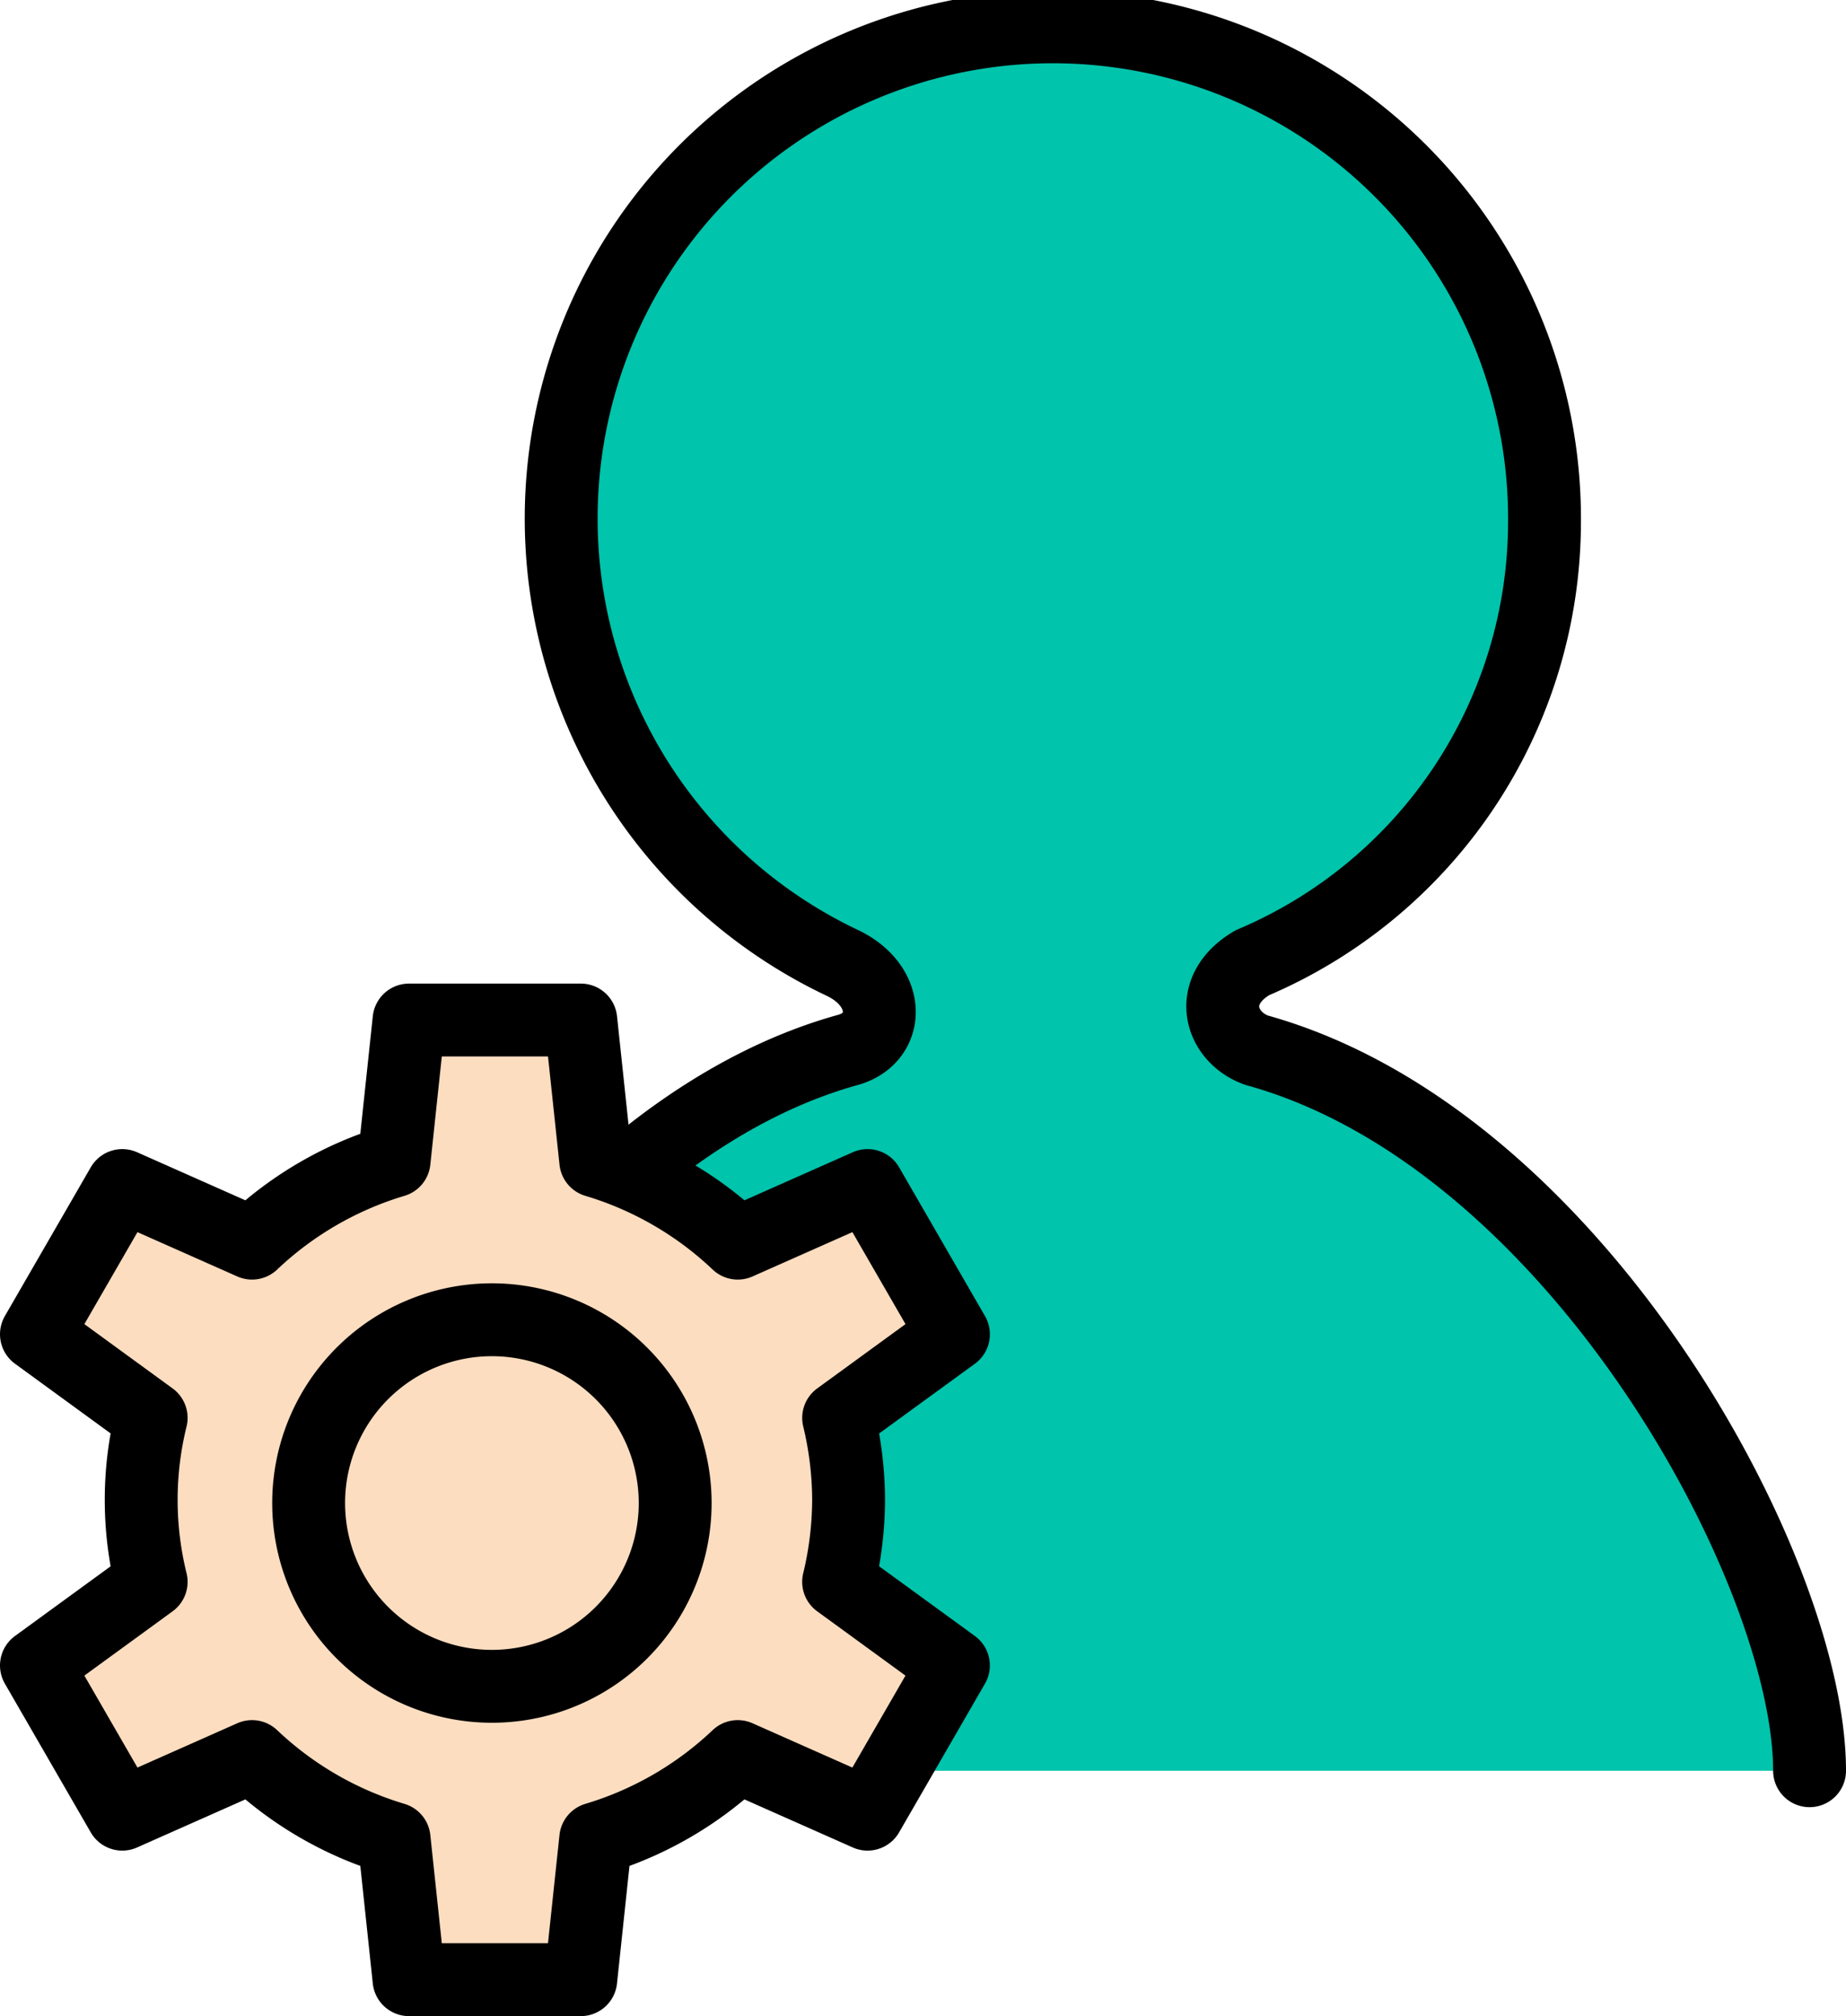
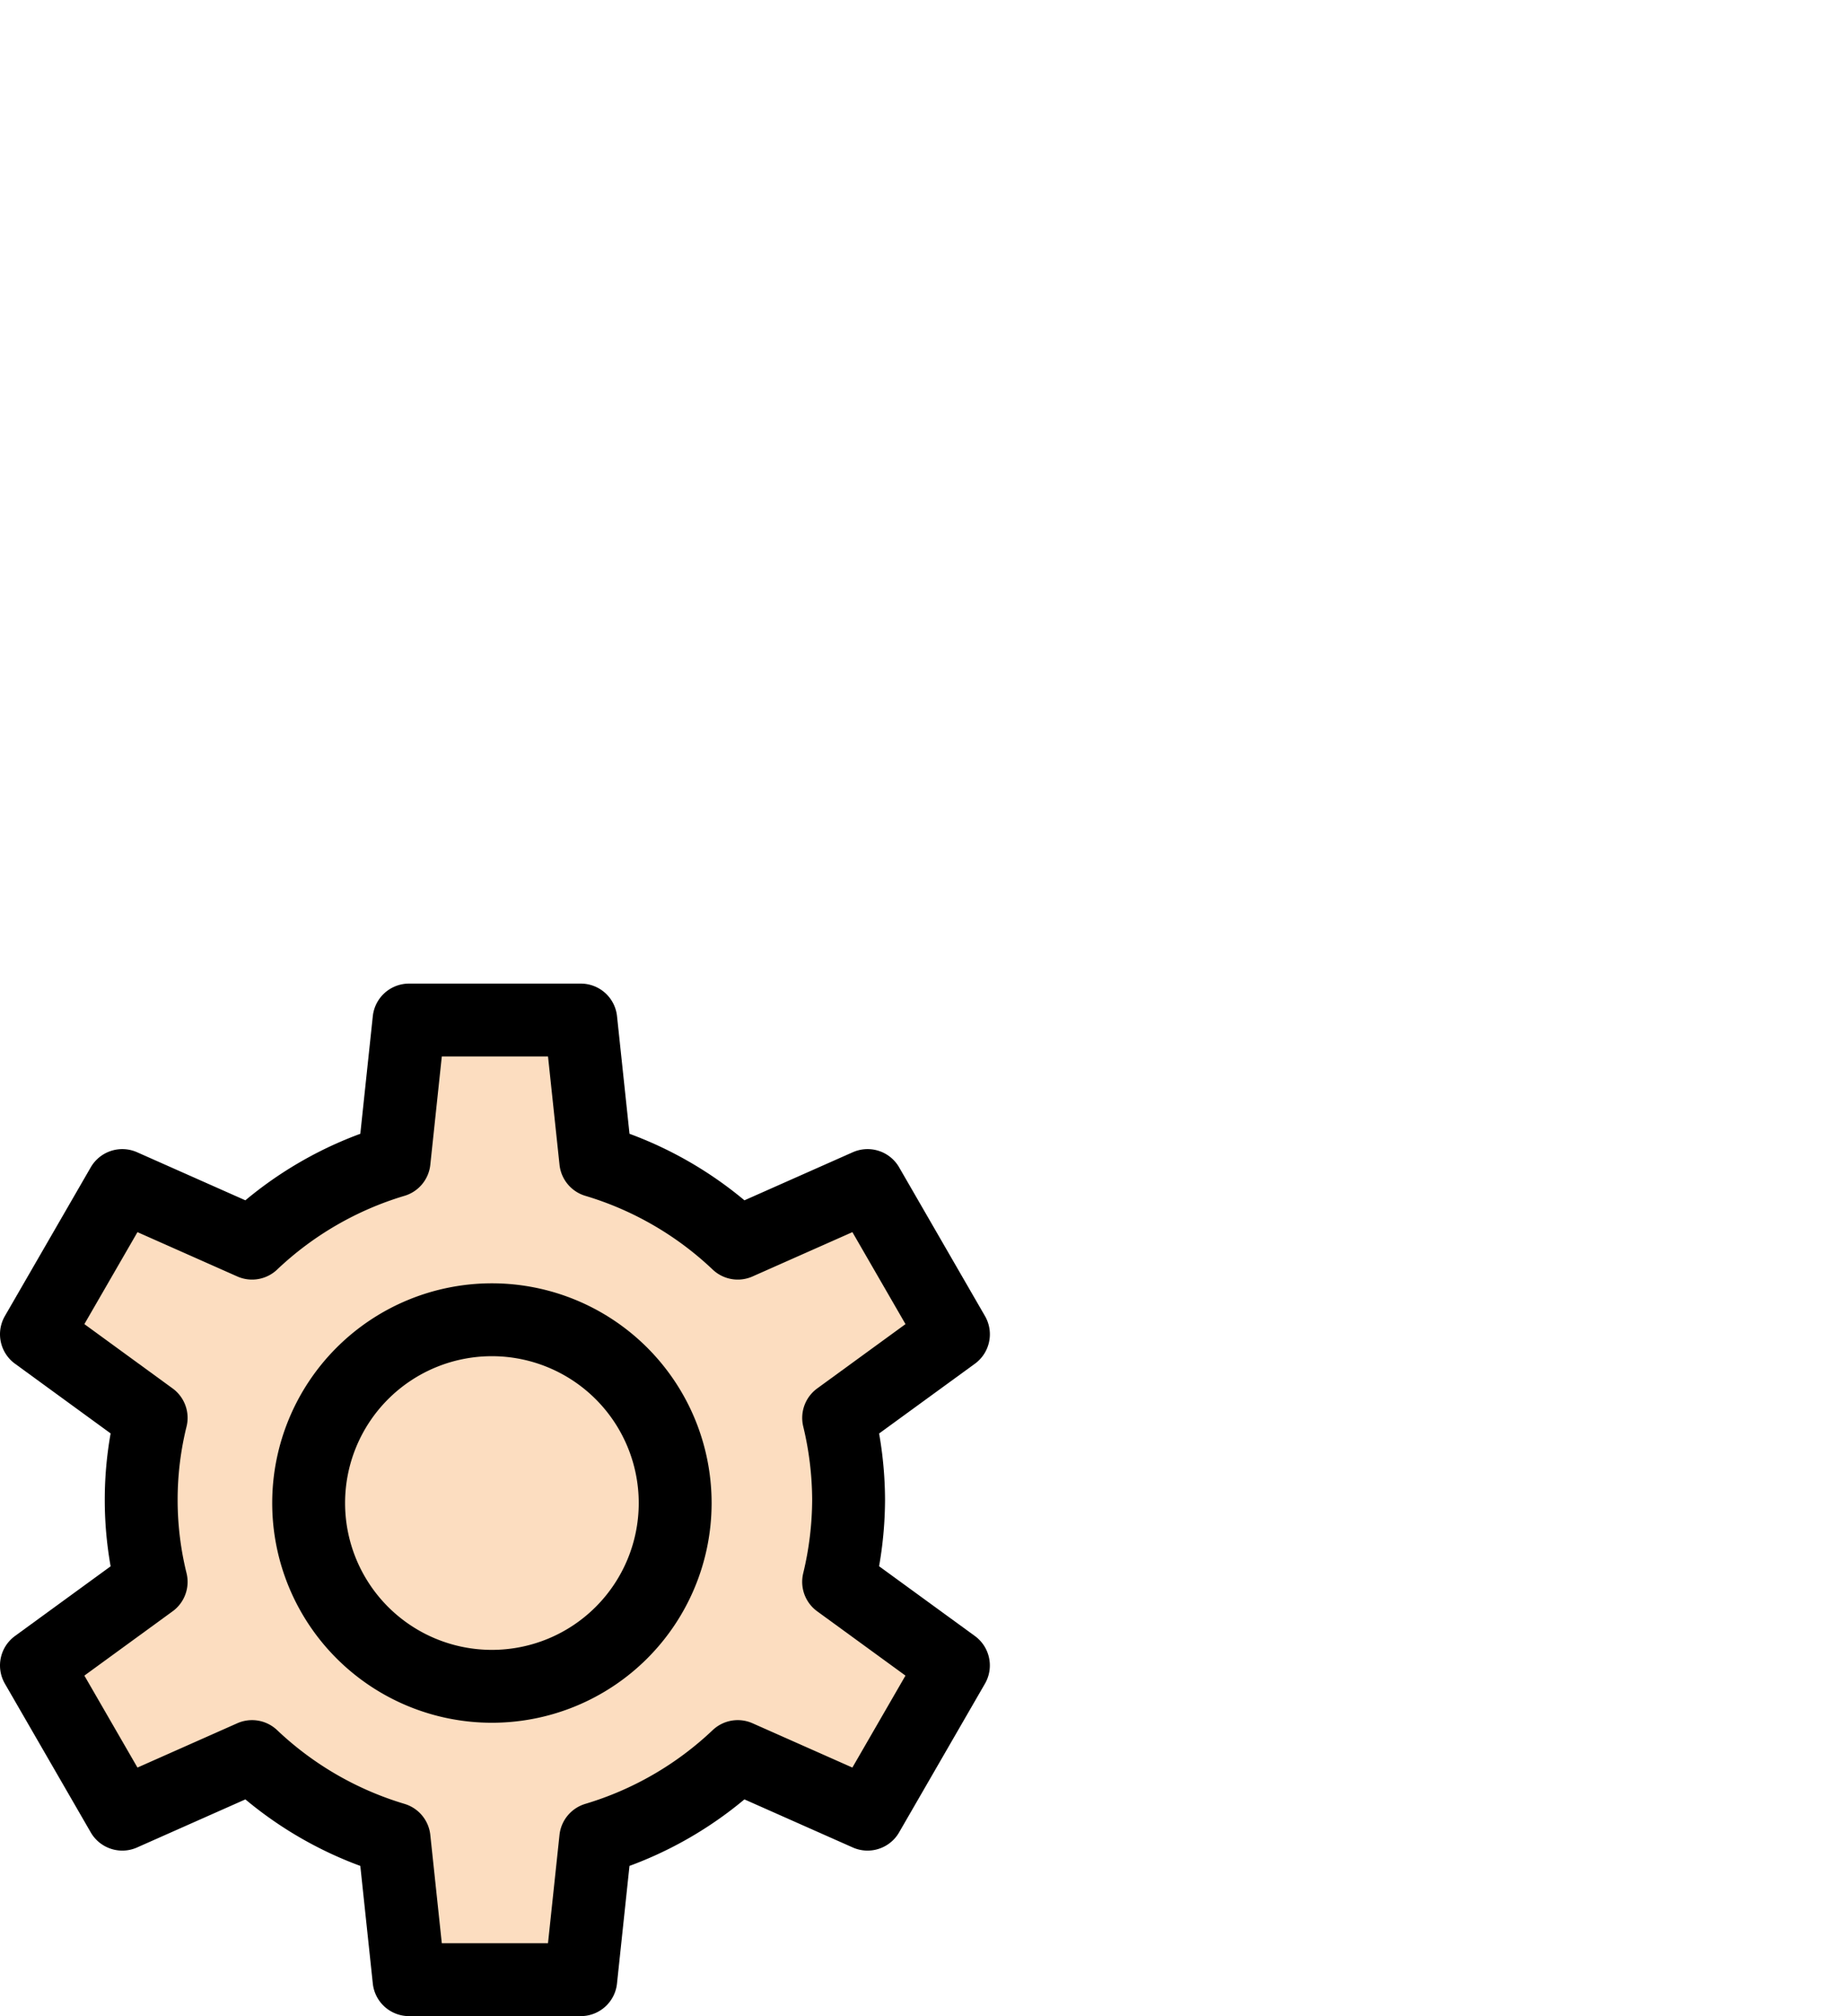
<svg xmlns="http://www.w3.org/2000/svg" width="76" height="83" viewBox="0 0 76 83">
  <g id="ca_icon_08" transform="translate(-746 -407.993)">
-     <path id="패스_42" data-name="패스 42" d="M97.313,109.692c0-8.237-9.639-26.03-22.762-29.66-1.516-.537-2.106-2.468-.183-3.6A19.724,19.724,0,0,0,86.4,58.337,20.242,20.242,0,1,0,57.477,76.429c2.049.964,1.981,3.136.209,3.6C44.6,83.688,35,101.732,35,109.692" transform="translate(723.187 371.196)" fill="#00c4ac" stroke="#000" stroke-linecap="round" stroke-linejoin="round" stroke-width="3" />
    <path id="패스_24" data-name="패스 24" d="M68.437,70.1a14.571,14.571,0,0,0-.41-3.375l4.726-3.442L69.218,57.16l-5.344,2.371a14.547,14.547,0,0,0-5.847-3.385l-.616-5.8H50.34l-.616,5.8a14.547,14.547,0,0,0-5.847,3.385L38.535,57.16,35,63.282l4.723,3.442a14.1,14.1,0,0,0,0,6.751L35,76.916l3.535,6.122,5.342-2.371a14.547,14.547,0,0,0,5.847,3.385l.616,5.8h7.07l.616-5.8a14.546,14.546,0,0,0,5.847-3.385l5.344,2.371,3.535-6.122-4.726-3.442A14.571,14.571,0,0,0,68.437,70.1Z" transform="translate(712.5 399.638)" fill="#fcddc0" stroke="#000" stroke-linecap="round" stroke-linejoin="round" stroke-width="3" />
    <path id="패스_23" data-name="패스 23" d="M54.706,62.863a7.545,7.545,0,1,1-7.546-7.546A7.547,7.547,0,0,1,54.706,62.863Z" transform="translate(719.091 407.006)" fill="#fcddc0" stroke="#000" stroke-linecap="round" stroke-linejoin="round" stroke-width="3" />
  </g>
</svg>